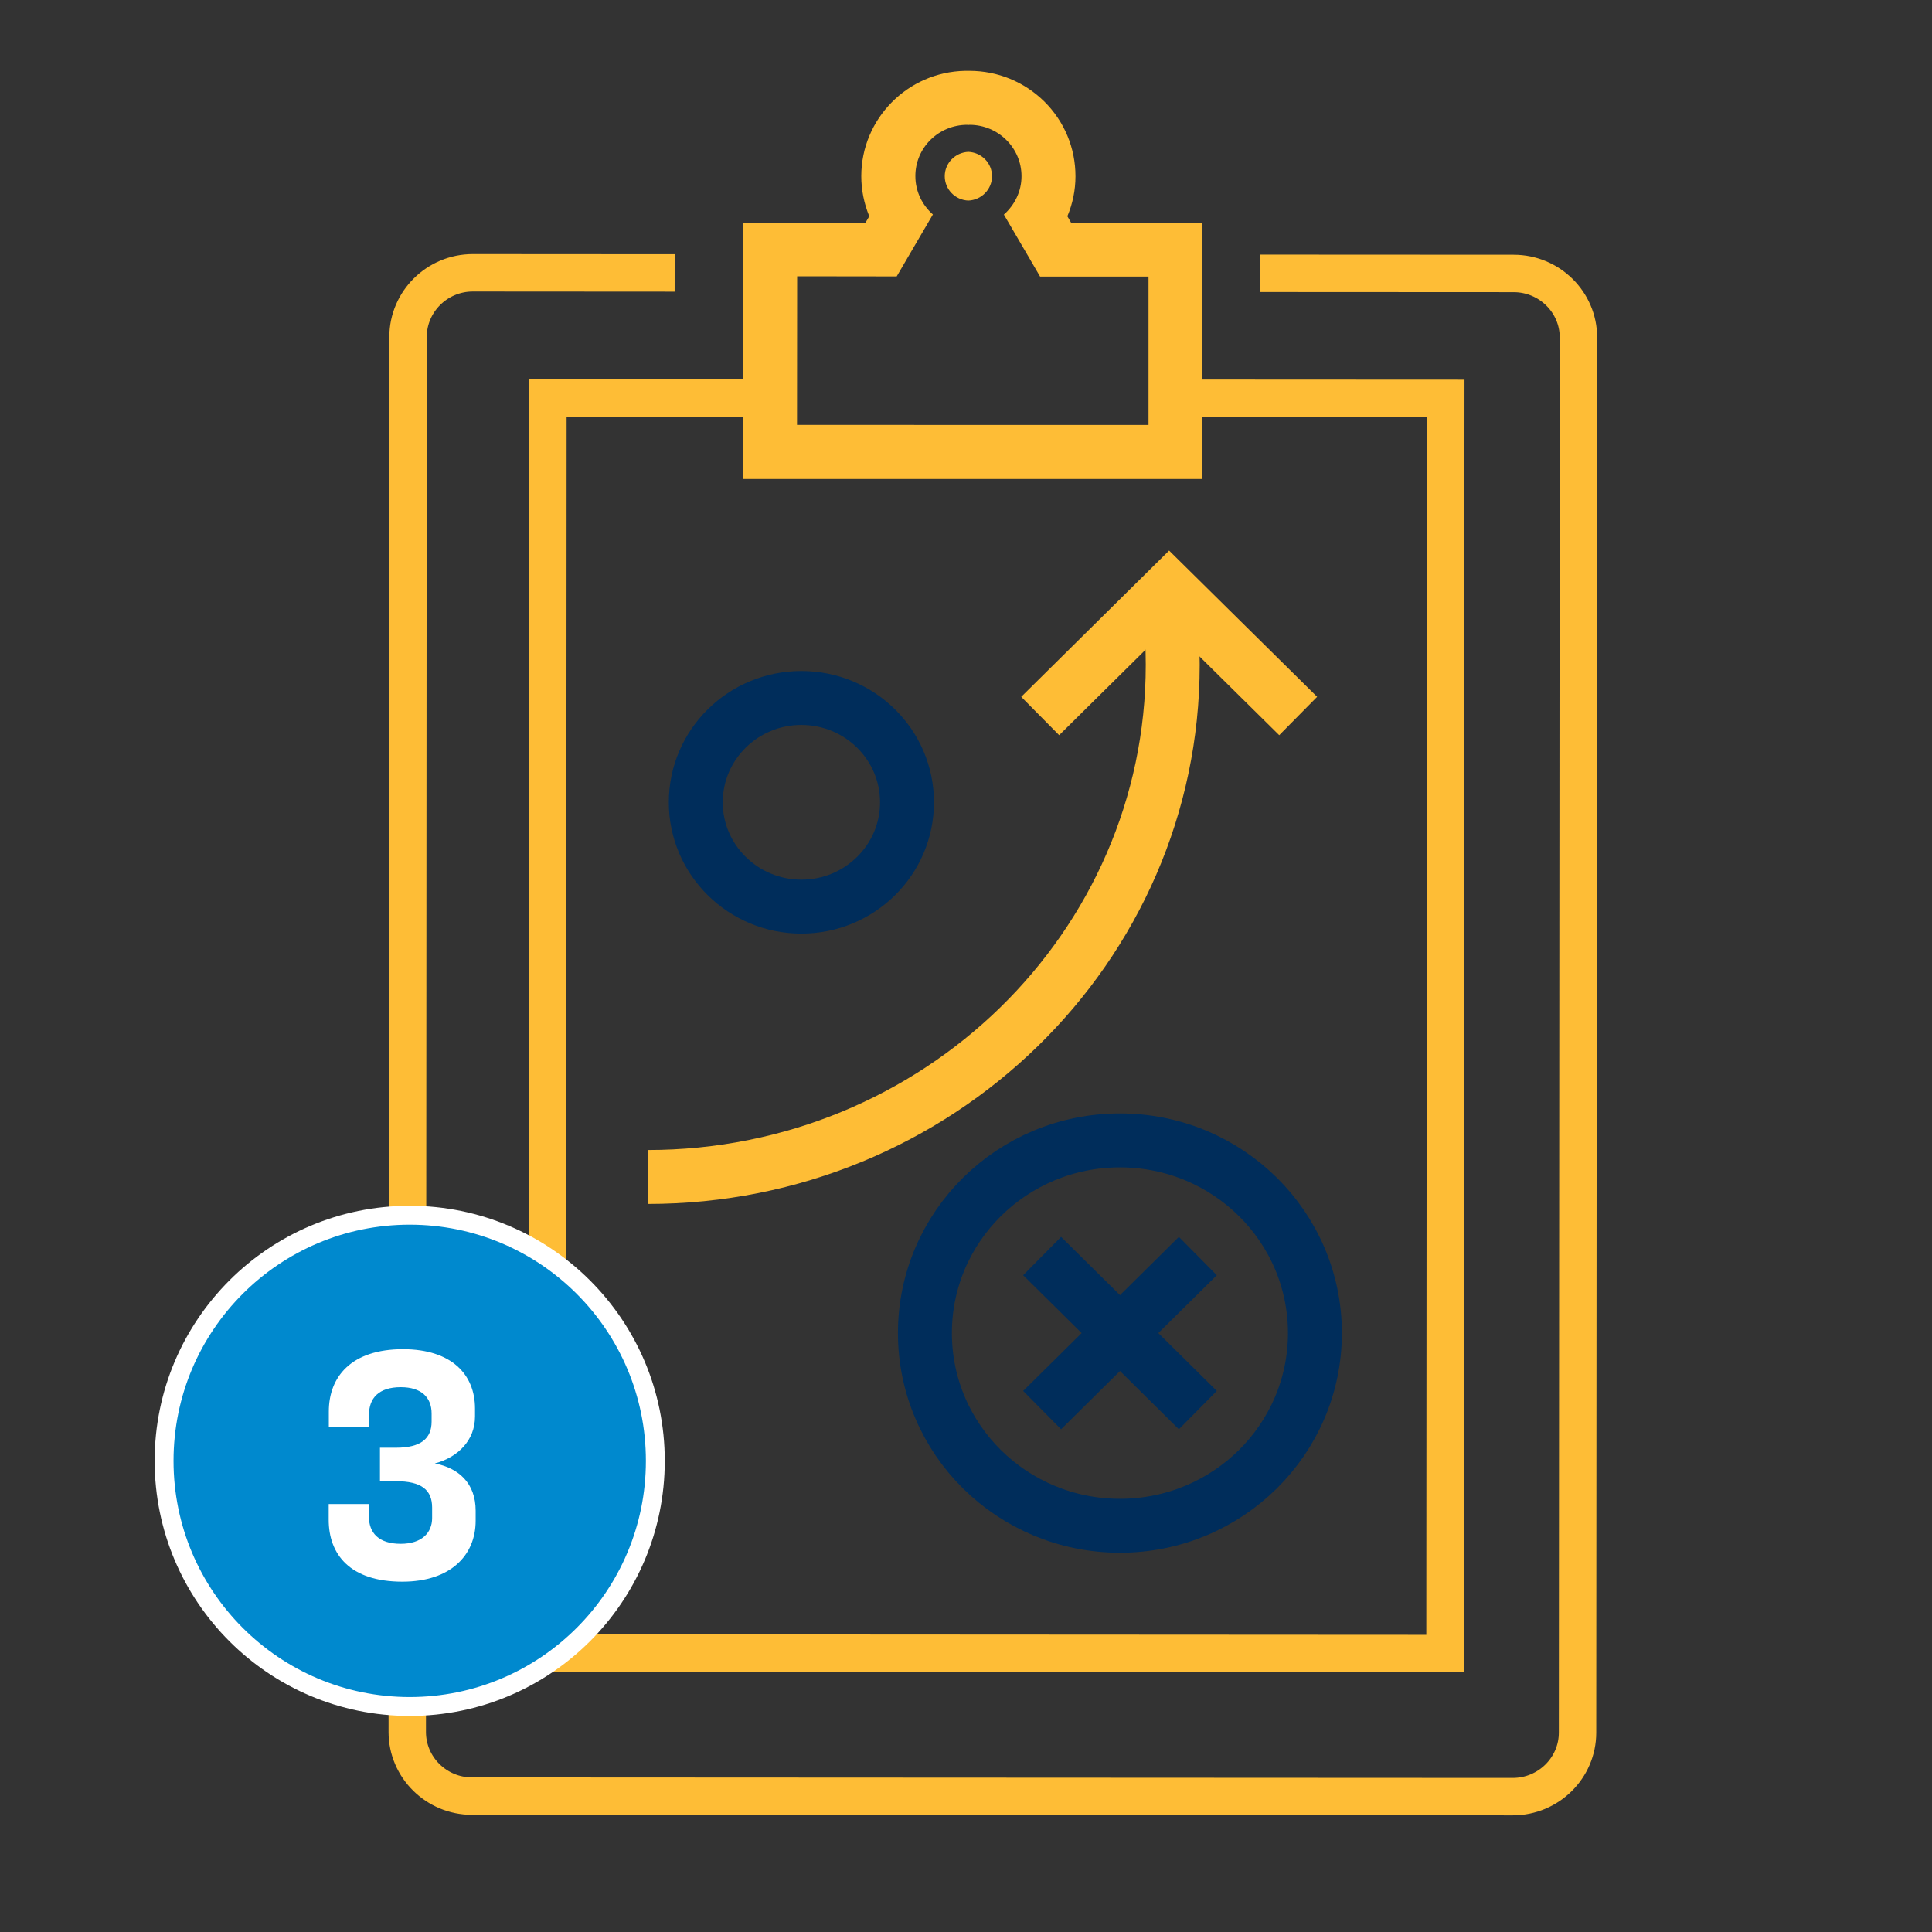
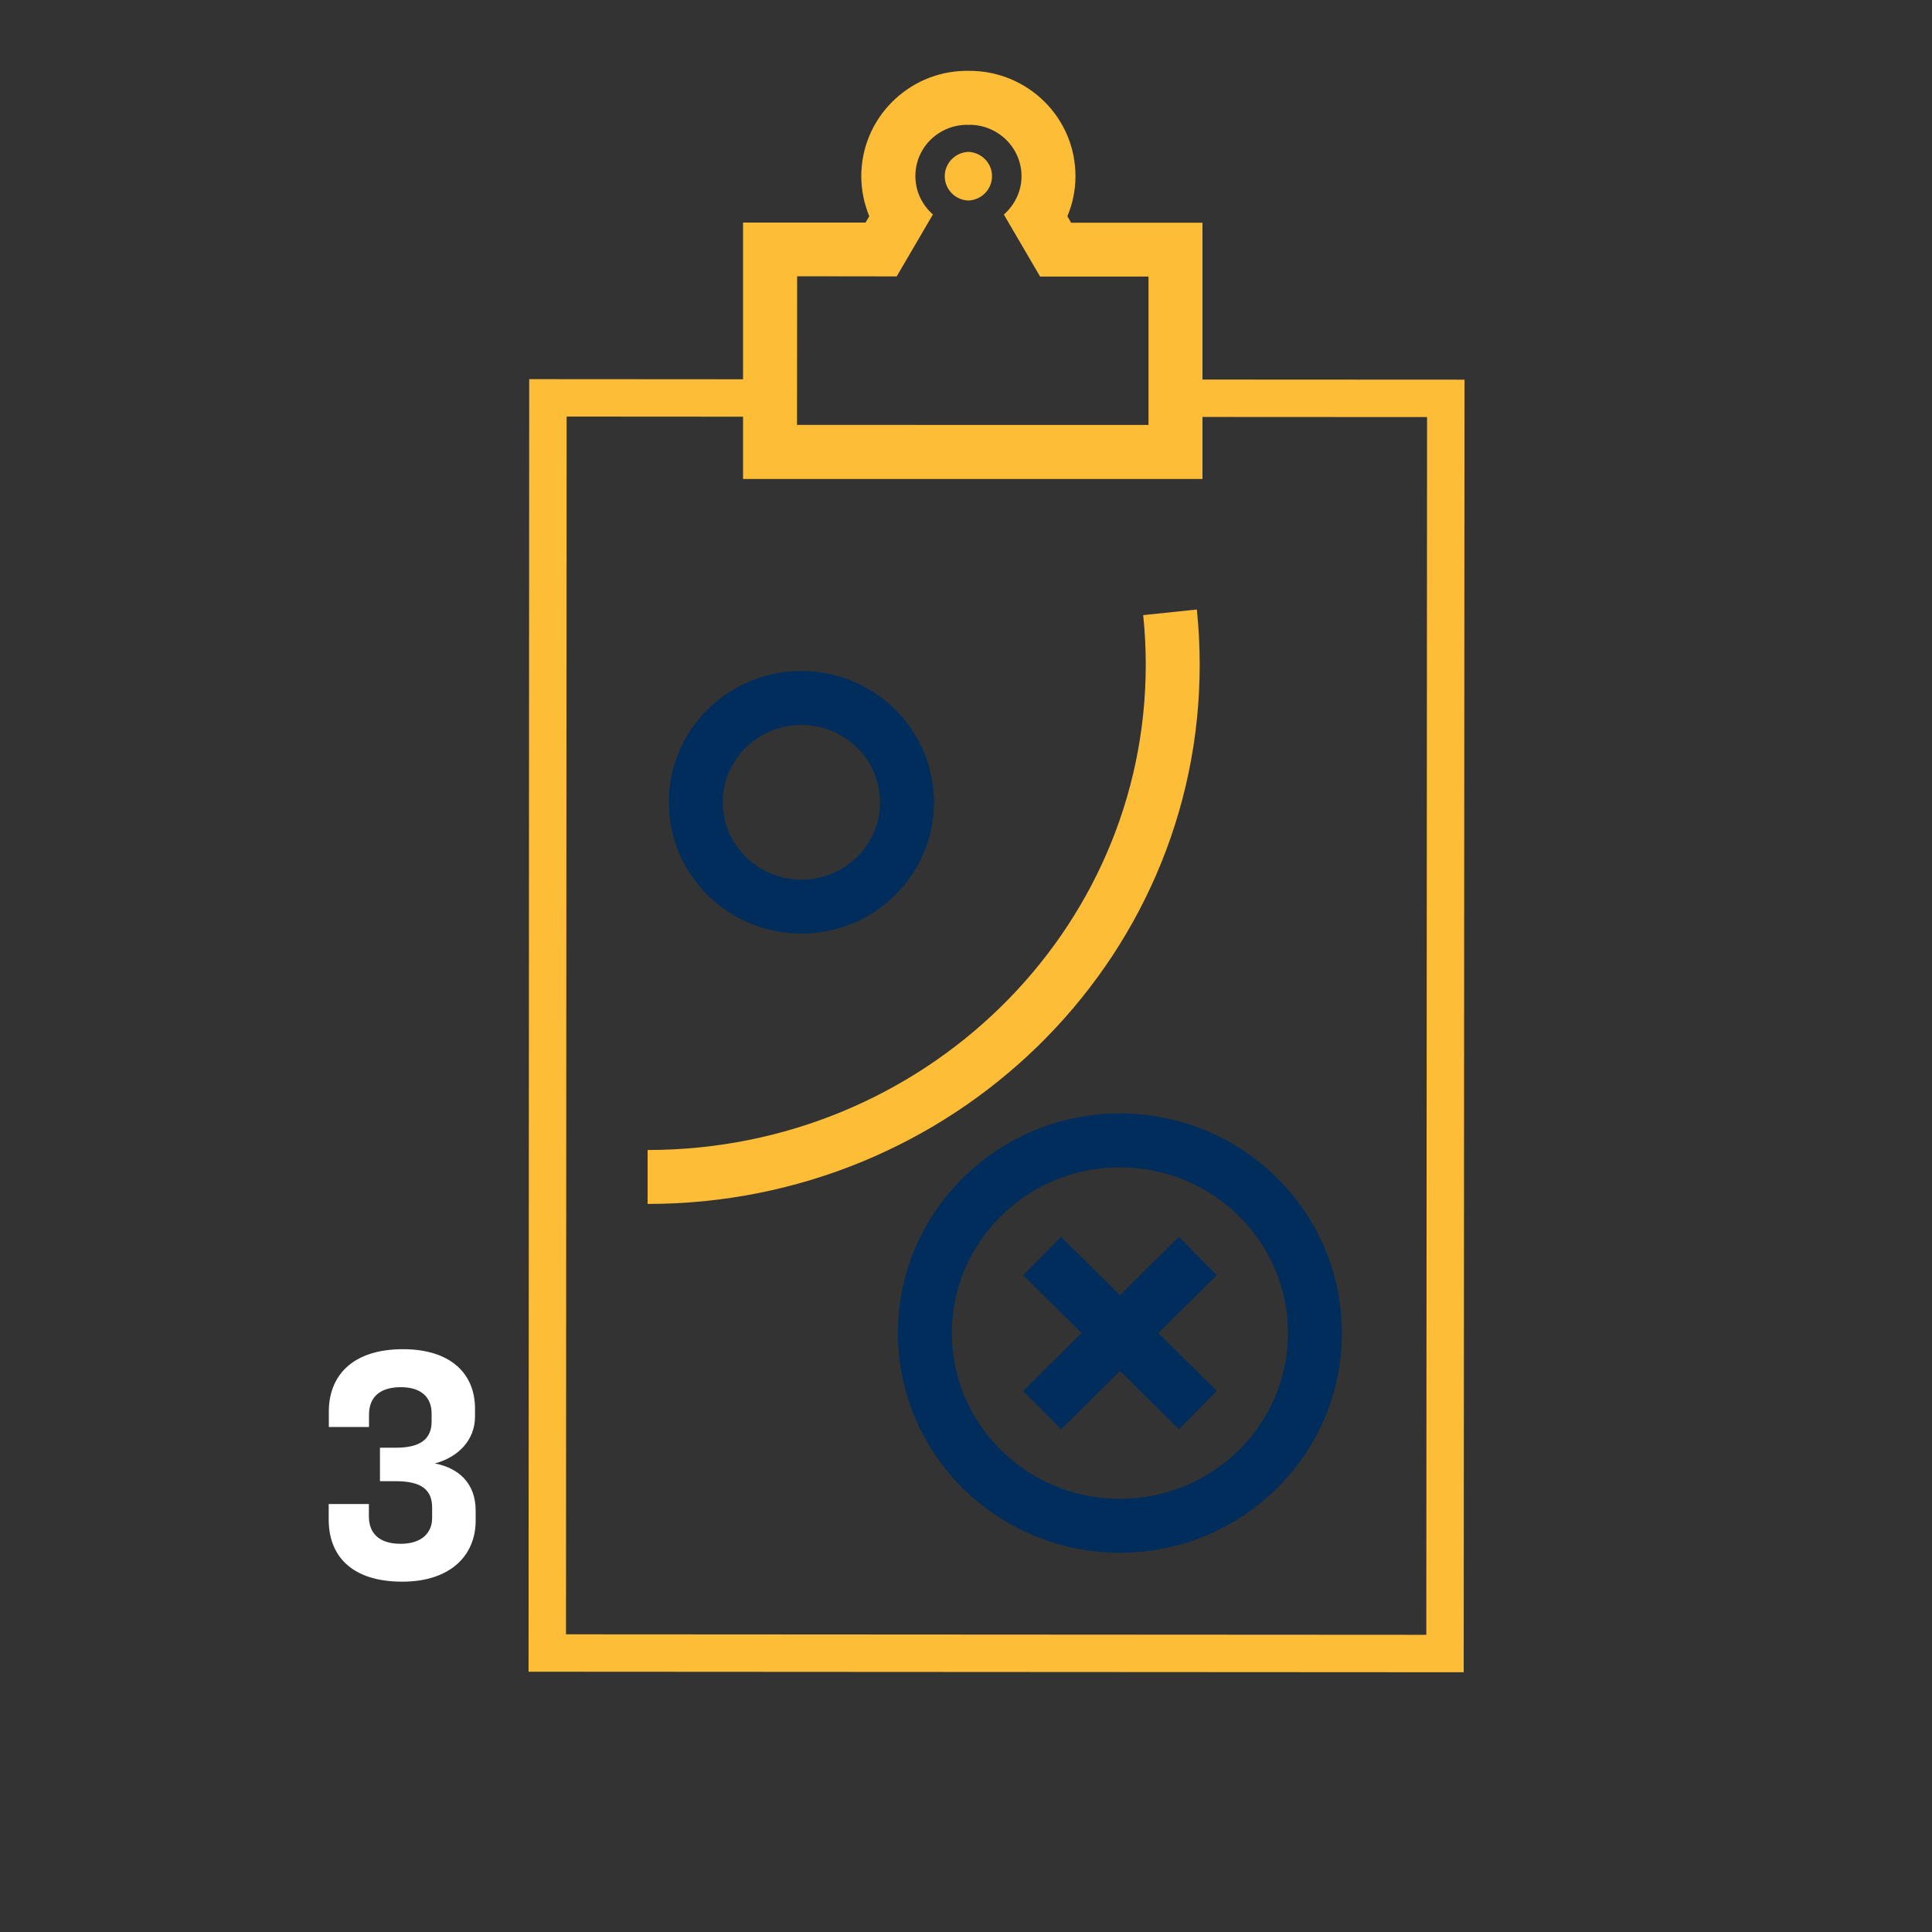
<svg xmlns="http://www.w3.org/2000/svg" version="1.1" x="0px" y="0px" viewBox="0 0 150 150" style="enable-background:new 0 0 150 150;" xml:space="preserve">
  <rect x="0" y="0" width="150" height="150" fill="#333333" stroke="none" />
  <style type="text/css">
	.st0{fill:#FEBD36;}
	.st1{fill:url(#SVGID_1_);}
	.st2{fill:url(#SVGID_00000053508920560370697290000007540609267784332431_);}
	.st3{fill:url(#SVGID_00000012431733166118212430000004305760753674320773_);}
	.st4{fill:url(#SVGID_00000060717491372628508920000007201158129920692357_);}
	.st5{fill:url(#SVGID_00000152963209033686492980000006268871665965988282_);}
	.st6{fill:url(#SVGID_00000126283594041866231900000001830999863299305114_);}
	.st7{fill:url(#SVGID_00000005986411121446433230000007219888230527388584_);}
	.st8{fill:#FFFFFF;}
	.st9{fill:#002D5B;}
	.st10{fill:none;}
	.st11{fill:none;stroke:#FEBD36;stroke-width:1.313;stroke-linecap:round;}
	.st12{fill:none;stroke:#FEBD36;stroke-width:1.313;stroke-linecap:round;stroke-dasharray:0,3.934;}
	.st13{fill:none;stroke:#FEBD36;stroke-width:1.309;stroke-linecap:round;}
	.st14{fill:none;stroke:#FEBD36;stroke-width:1.309;stroke-linecap:round;stroke-dasharray:0,3.922;}
	.st15{fill:none;stroke:#FEBD36;stroke-width:2.07;stroke-linecap:round;stroke-linejoin:round;stroke-miterlimit:10;}
	.st16{fill:none;stroke:#002D5B;stroke-width:2.07;stroke-linecap:round;stroke-linejoin:round;stroke-miterlimit:10;}
	.st17{fill:none;stroke:#FEBD36;stroke-width:3.013;stroke-linecap:round;stroke-linejoin:round;stroke-miterlimit:10;}
	.st18{fill:none;stroke:#002D5B;stroke-width:3.013;stroke-linecap:round;stroke-linejoin:round;stroke-miterlimit:10;}
	.st19{fill:none;stroke:#FEBD36;stroke-width:3.233;stroke-linecap:round;stroke-linejoin:round;stroke-miterlimit:10;}
	.st20{fill:none;stroke:#002D5B;stroke-width:3.233;stroke-linecap:round;stroke-linejoin:round;stroke-miterlimit:10;}
	.st21{fill:none;stroke:#FEBD36;stroke-width:5;stroke-linecap:round;stroke-linejoin:round;stroke-miterlimit:10;}
	.st22{fill:none;stroke:#002D5B;stroke-width:5;stroke-linecap:round;stroke-linejoin:round;stroke-miterlimit:10;}
	.st23{fill:none;stroke:#002D5B;stroke-width:2.266;stroke-miterlimit:10;}
	.st24{fill:none;stroke:#FEBD36;stroke-width:2.266;stroke-miterlimit:10;}
	.st25{fill:none;stroke:#FEBD36;stroke-width:2.266;stroke-linecap:round;stroke-miterlimit:10;}
	.st26{fill:none;stroke:#002D5B;stroke-width:3.043;stroke-miterlimit:10;}
	.st27{fill:none;stroke:#FEBD36;stroke-width:3.043;stroke-miterlimit:10;}
	.st28{fill:none;stroke:#FEBD36;stroke-width:3.043;stroke-linecap:round;stroke-miterlimit:10;}
	.st29{fill:none;stroke:#002D5B;stroke-width:4.301;stroke-miterlimit:10;}
	.st30{fill:none;stroke:#FEBD36;stroke-width:4.301;stroke-miterlimit:10;}
	.st31{fill:none;stroke:#FEBD36;stroke-width:4.301;stroke-linecap:round;stroke-miterlimit:10;}
	.st32{fill:none;stroke:#002D5B;stroke-width:6;stroke-miterlimit:10;}
	.st33{fill:none;stroke:#FEBD36;stroke-width:6;stroke-miterlimit:10;}
	.st34{fill:none;stroke:#FEBD36;stroke-width:6;stroke-linecap:round;stroke-miterlimit:10;}
	.st35{fill:none;stroke:#FEBD36;stroke-width:2.239;stroke-linecap:round;stroke-miterlimit:10;}
	.st36{fill:none;stroke:#002D5B;stroke-width:2.239;stroke-linecap:round;stroke-linejoin:round;stroke-miterlimit:10;}
	.st37{fill:none;stroke:#FEBD36;stroke-width:3.117;stroke-linecap:round;stroke-miterlimit:10;}
	.st38{fill:none;stroke:#002D5B;stroke-width:3.117;stroke-linecap:round;stroke-linejoin:round;stroke-miterlimit:10;}
	.st39{fill:none;stroke:#FEBD36;stroke-width:2.063;stroke-linecap:round;stroke-linejoin:round;stroke-miterlimit:10;}
	.st40{fill:none;stroke:#002D5B;stroke-width:2.063;stroke-linecap:round;stroke-linejoin:round;stroke-miterlimit:10;}
	.st41{fill:none;stroke:#002D5B;stroke-width:2.259;stroke-miterlimit:10;}
	.st42{fill:none;stroke:#FEBD36;stroke-width:2.259;stroke-miterlimit:10;}
	.st43{fill:none;stroke:#FEBD36;stroke-width:2.259;stroke-linecap:round;stroke-miterlimit:10;}
	.st44{fill:none;stroke:#FEBD36;stroke-width:2.232;stroke-linecap:round;stroke-miterlimit:10;}
	.st45{fill:none;stroke:#002D5B;stroke-width:2.232;stroke-linecap:round;stroke-linejoin:round;stroke-miterlimit:10;}
	.st46{fill:none;stroke:#FEBD36;stroke-width:4.293;stroke-linecap:round;stroke-miterlimit:10;}
	.st47{fill:none;stroke:#002D5B;stroke-width:4.293;stroke-linecap:round;stroke-linejoin:round;stroke-miterlimit:10;}
	.st48{fill:none;stroke:#002D5B;stroke-width:6;stroke-linecap:round;stroke-linejoin:round;stroke-miterlimit:10;}
	.st49{fill:url(#SVGID_00000140707049631062235790000000049280483443386277_);}
	.st50{fill:#F4B01B;}
	.st51{fill:#123D64;}
	.st52{fill:#0089CE;stroke:#FFFFFF;stroke-width:1.061;}
	.st53{fill:#0089CE;stroke:#FFFFFF;stroke-width:1.544;}
	.st54{fill:#0089CE;stroke:#FFFFFF;stroke-width:1.424;}
	.st55{fill:#0089CE;stroke:#FFFFFF;stroke-width:1.057;}
	.st56{fill:none;stroke:#FEBD36;stroke-width:2.101;}
	.st57{fill:none;stroke:#002D5B;stroke-width:3.029;}
	.st58{fill:none;stroke:#FEBD36;stroke-width:3.029;}
	.st59{fill:none;stroke:#FEBD36;stroke-width:2.905;}
	.st60{fill:none;stroke:#002D5B;stroke-width:4.188;}
	.st61{fill:none;stroke:#FEBD36;stroke-width:4.188;}
	.st62{fill:#0089CE;stroke:#FFFFFF;stroke-width:1.466;}
	.st63{fill:none;stroke:#FEBD36;stroke-width:4.288;}
	.st64{fill:none;stroke:#002D5B;stroke-width:4.288;}
	.st65{fill:none;stroke:#FEBD36;stroke-width:6;}
	.st66{fill:none;stroke:#002D5B;stroke-width:6;}
	.st67{fill:#0089CE;stroke:#FFFFFF;stroke-width:1.5;}
	.st68{fill:#0089CE;stroke:#FFFFFF;stroke-width:1.477;}
	.st69{fill:none;stroke:#FEBD36;stroke-width:2.095;}
	.st70{fill:none;stroke:#002D5B;stroke-width:3.019;}
	.st71{fill:none;stroke:#FEBD36;stroke-width:3.019;}
</style>
  <g id="BG">
</g>
  <g id="Layer_1">
</g>
  <g id="type">
</g>
  <g id="_x3C_Layer_x3E_">
</g>
  <g id="Icon_Set">
</g>
  <g id="Layer_6">
</g>
  <g id="Icons">
-     <path class="st59" d="M97.82,21.22l19.7,0.01c2.77,0,5.03,2.23,5.03,4.97l-0.07,108.32c0,2.74-2.26,4.97-5.03,4.97l-80.8-0.04   c-2.77,0-5.03-2.23-5.03-4.98l0.06-108.32c0.01-2.74,2.26-4.97,5.03-4.97l15.67,0.01" />
    <g>
      <polyline class="st59" points="92.53,30.92 112.25,30.93 112.19,128.38 42.49,128.34 42.54,30.89 58.12,30.9   " />
    </g>
    <g>
      <path class="st0" d="M75.1,9.69C75.1,9.69,75.1,9.69,75.1,9.69c0.03,0,0.06,0.01,0.09,0.01c0.03,0,0.06-0.01,0.08-0.01    c2.23,0,4.04,1.79,4.04,3.99c0,1.19-0.54,2.24-1.37,2.98l1.9,3.25l0.91,1.56l8.42,0l0,11.52H61.88l0.01-11.54l7.73,0.01l0.91-1.56    l1.9-3.25c-0.83-0.73-1.36-1.79-1.36-2.97C71.06,11.47,72.87,9.69,75.1,9.69 M75.18,15.57c1.02-0.04,1.84-0.87,1.84-1.89    c0-1.02-0.81-1.84-1.83-1.89c-1.02,0.04-1.84,0.87-1.84,1.89C73.35,14.7,74.16,15.53,75.18,15.57 M75.27,5.5H75.1h-0.17l-0.01,0    c-4.46,0.09-8.05,3.73-8.05,8.18c0,1.08,0.22,2.13,0.62,3.11l-0.29,0.49l-5.32,0l-4.19,0l0,4.19L57.69,33l0,4.19h4.19h27.29h4.19    l0-4.19l0-11.52l0-4.19l-4.19,0l-6.01,0l-0.29-0.5c0.41-0.97,0.63-2.03,0.63-3.1c0-2.2-0.86-4.26-2.42-5.81    C79.52,6.35,77.46,5.5,75.27,5.5L75.27,5.5z" />
    </g>
    <g>
-       <path class="st60" d="M102.09,103.5c0,8.26-6.78,14.96-15.14,14.96c-8.36,0-15.14-6.7-15.14-14.96c0-8.26,6.78-14.96,15.14-14.96    C95.32,88.54,102.09,95.24,102.09,103.5z" />
+       <path class="st60" d="M102.09,103.5c0,8.26-6.78,14.96-15.14,14.96c-8.36,0-15.14-6.7-15.14-14.96c0-8.26,6.78-14.96,15.14-14.96    C95.32,88.54,102.09,95.24,102.09,103.5" />
      <g>
        <line class="st60" x1="93" y1="97.52" x2="80.91" y2="109.48" />
        <line class="st60" x1="80.91" y1="97.52" x2="93" y2="109.48" />
      </g>
    </g>
    <path class="st60" d="M70.42,62.29c0,4.47-3.67,8.1-8.2,8.1c-4.52,0-8.2-3.63-8.2-8.1c0-4.47,3.67-8.1,8.2-8.1   C66.75,54.19,70.42,57.82,70.42,62.29z" />
    <g>
-       <polyline class="st61" points="100.79,55.59 90.77,45.69 80.76,55.59   " />
      <path class="st61" d="M50.28,91.38c22.51,0,40.77-17.81,40.77-39.77c0-1.37-0.07-2.73-0.21-4.07" />
    </g>
-     <circle class="st62" cx="31.81" cy="113.42" r="19.07" />
    <g>
      <path class="st8" d="M36.88,109.36v0.62c0,1.85-1.33,3.17-3.12,3.64c1.85,0.36,3.17,1.53,3.17,3.67v0.78    c0,2.68-1.95,4.73-5.69,4.73c-4.08,0-5.72-2.13-5.72-4.81v-1.22h3.12v0.96c0,1.27,0.75,2.13,2.47,2.13c1.64,0,2.44-0.86,2.44-2    v-0.81c0-1.38-0.83-2.05-2.81-2.05H29.5v-2.6h1.25c1.95,0,2.76-0.73,2.76-2.03v-0.62c0-1.27-0.81-2.05-2.39-2.05    c-1.72,0-2.47,0.86-2.47,2.13v0.96h-3.12v-1.2c0-2.7,1.74-4.84,5.77-4.84C35.06,104.76,36.88,106.71,36.88,109.36z" />
    </g>
  </g>
</svg>